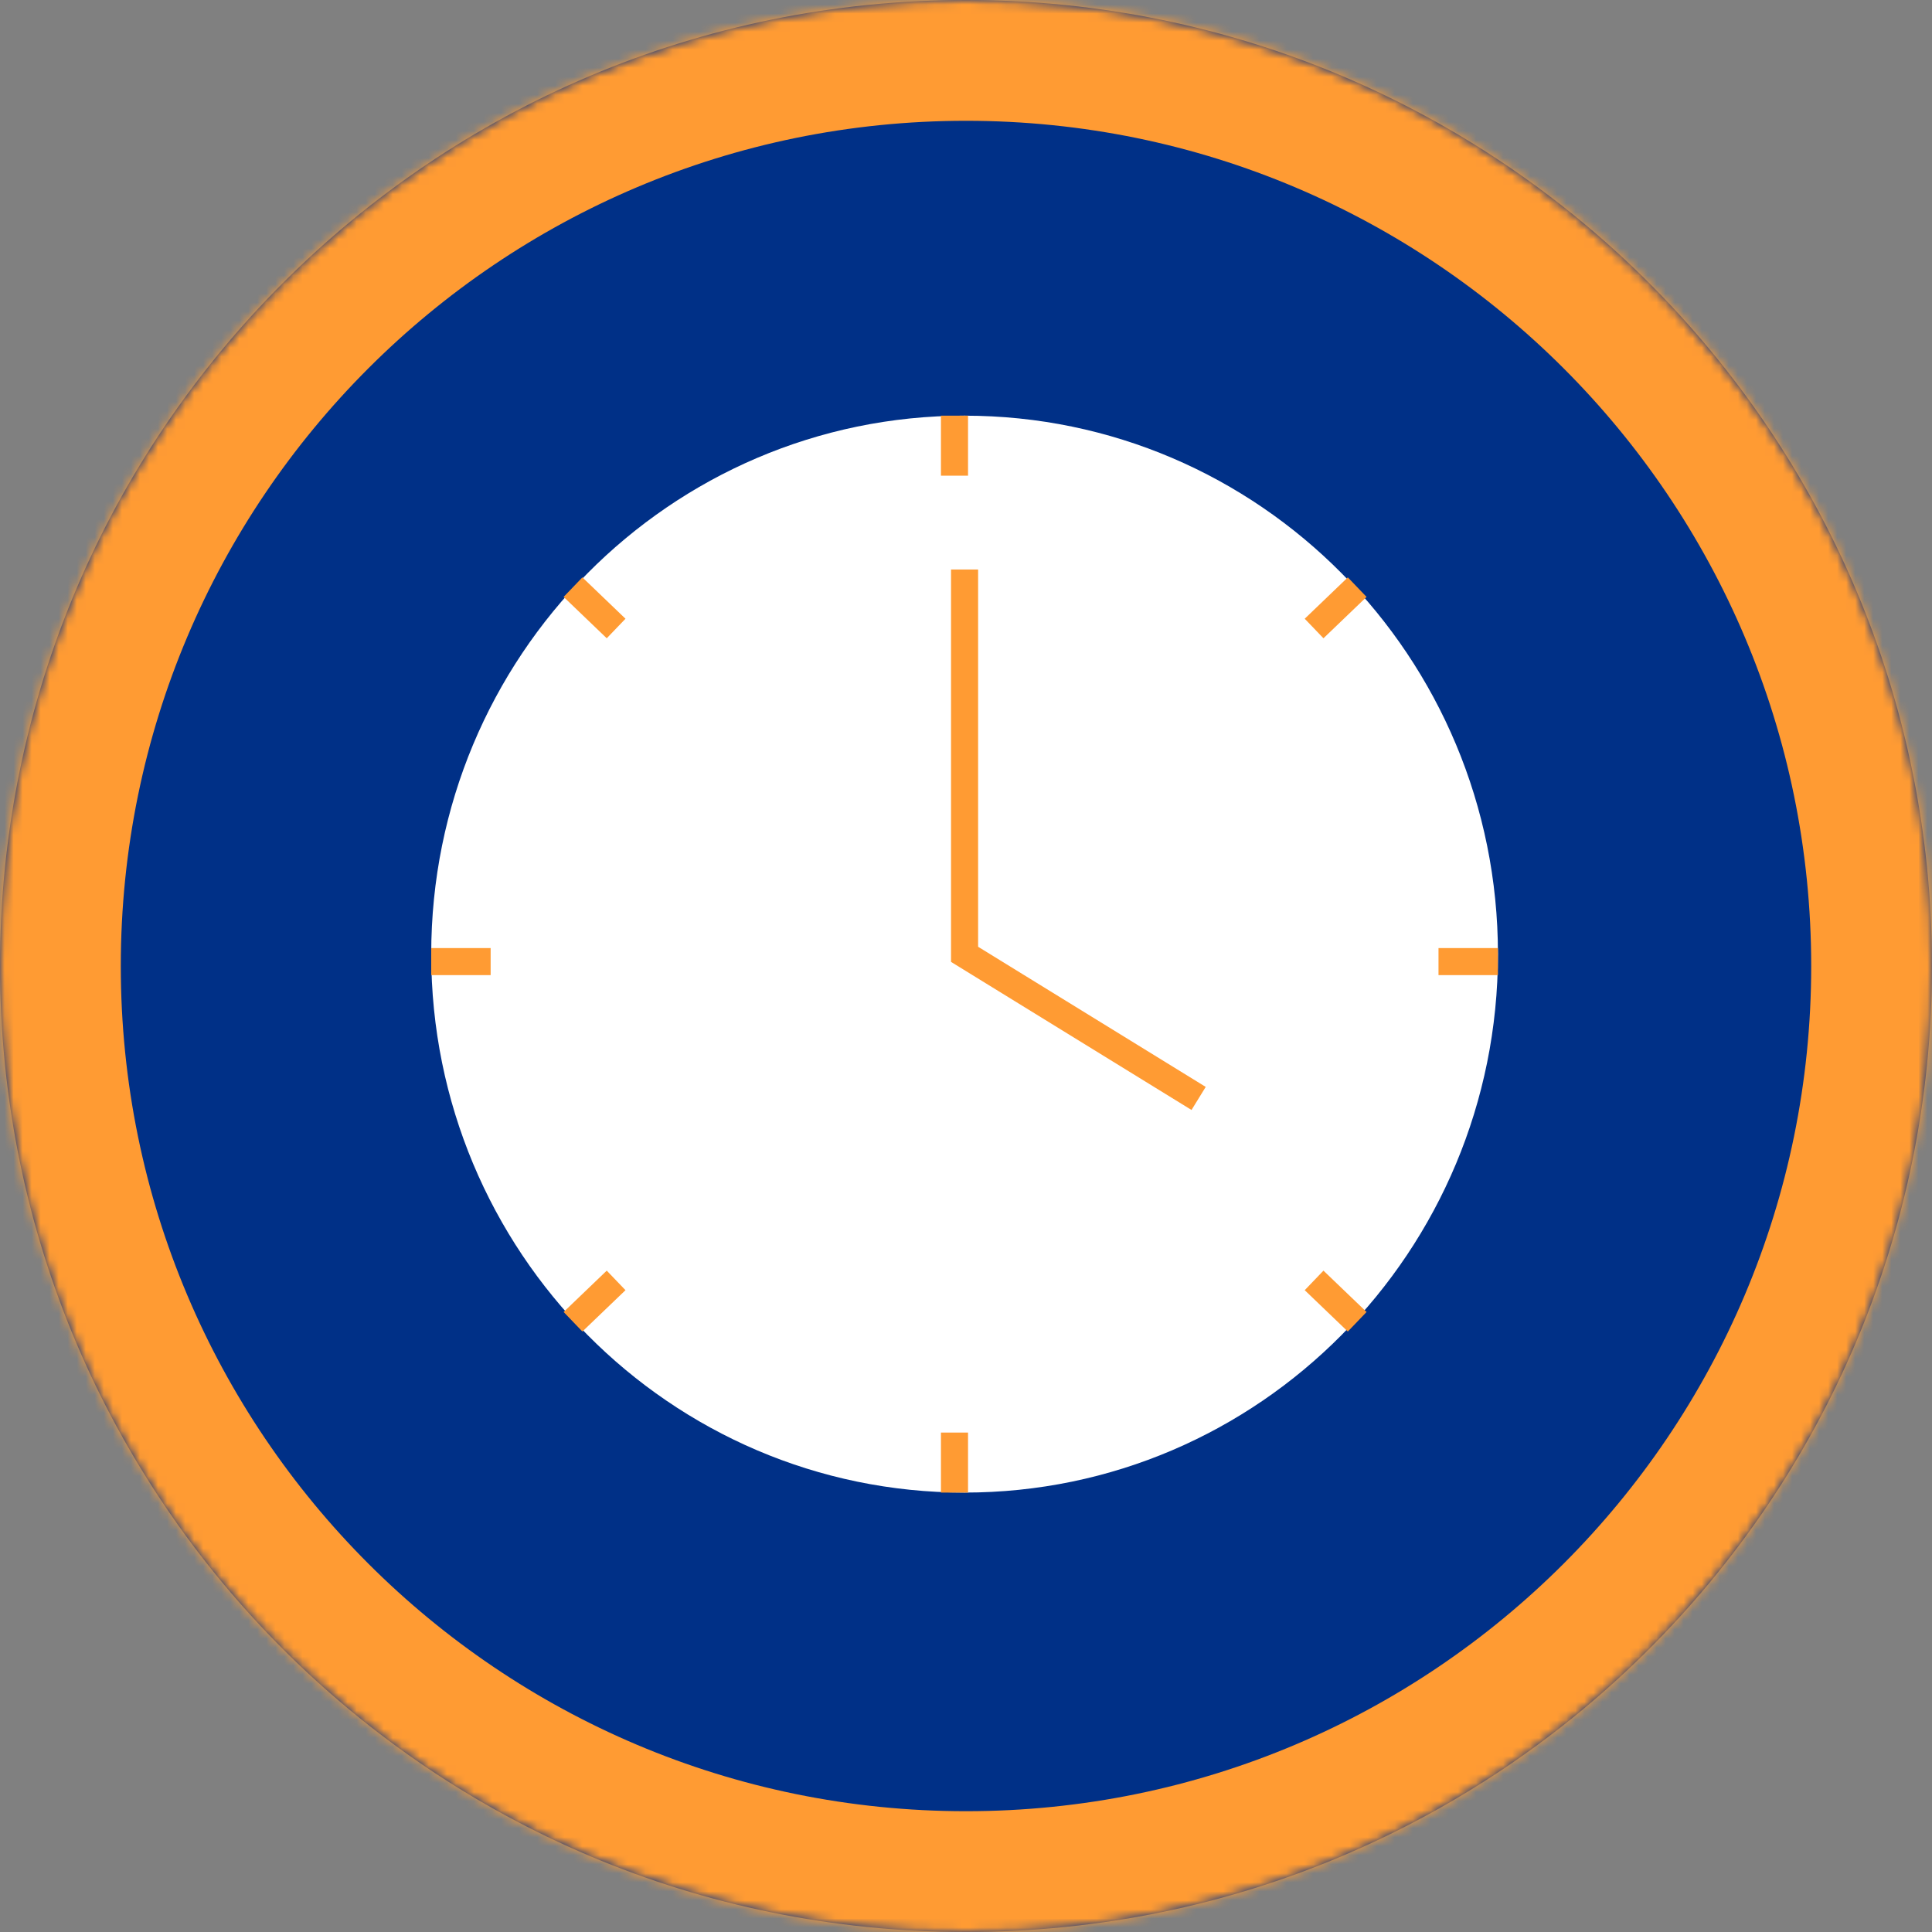
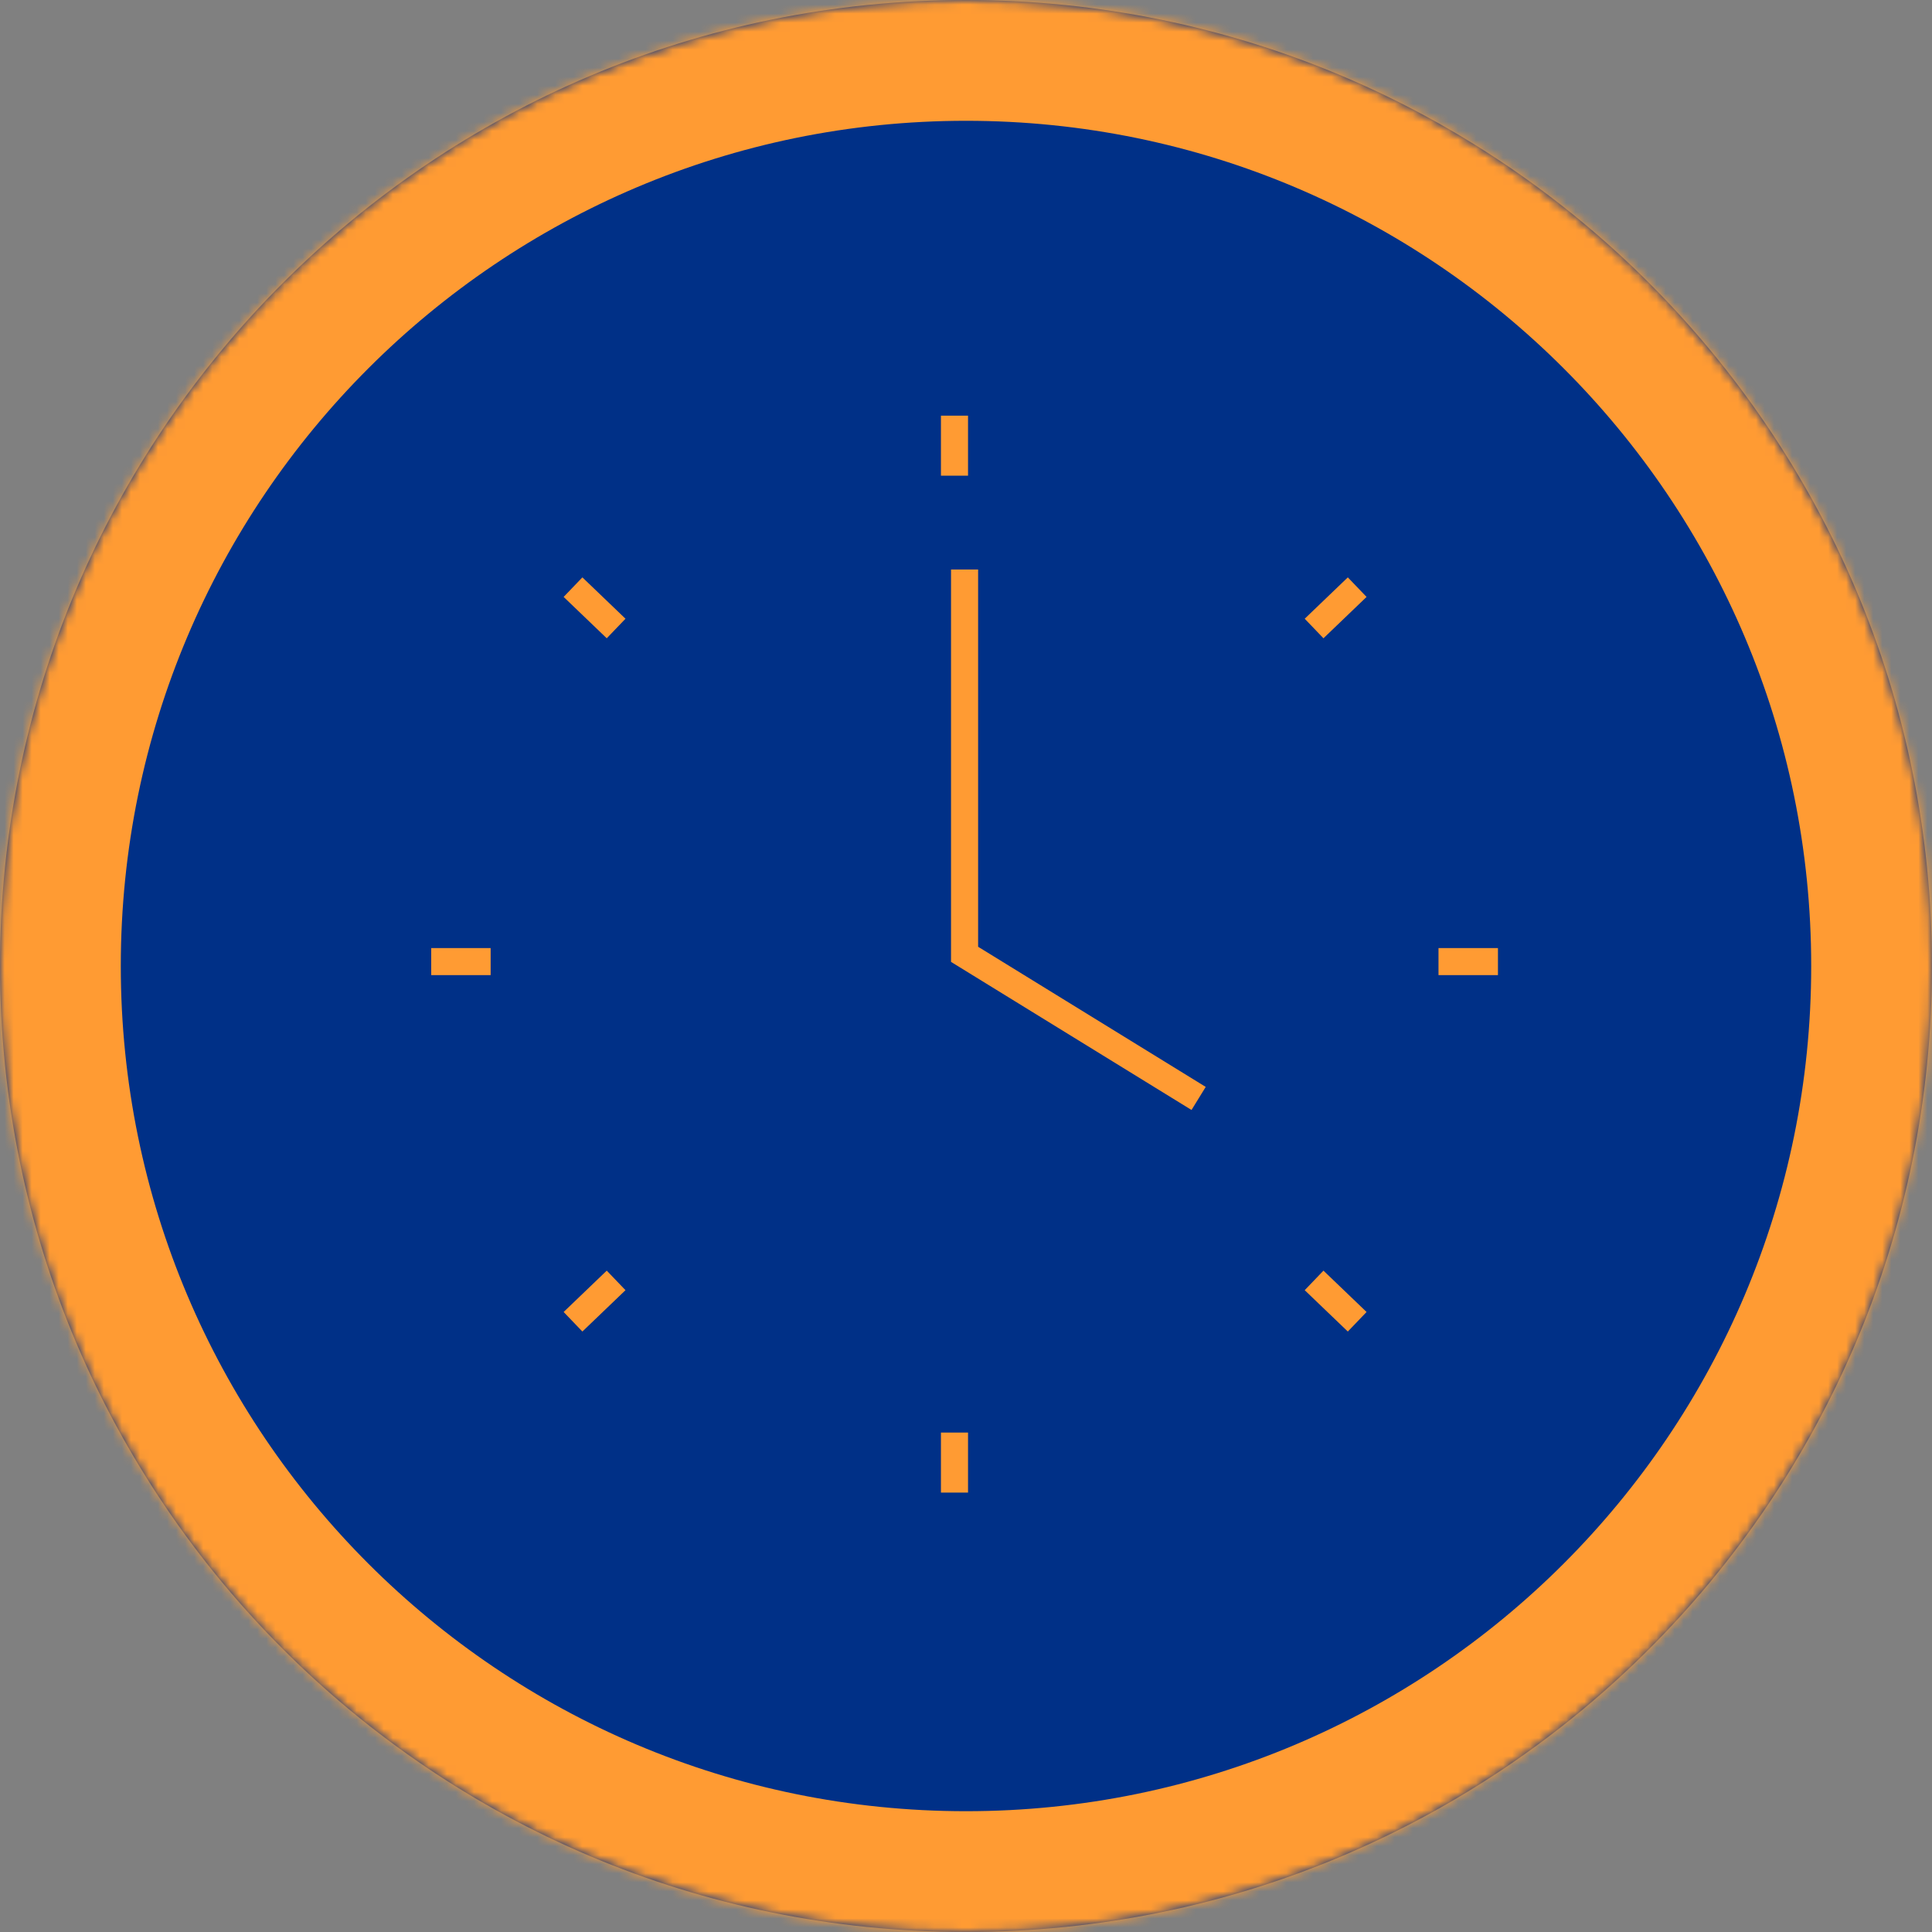
<svg xmlns="http://www.w3.org/2000/svg" width="214" height="214" viewBox="0 0 214 214" fill="none">
  <rect x="0" y="0" width="214" height="214" fill="#808080" stroke="none" />
  <mask id="path-1-inside-1_305_129466" fill="white">
    <path fill-rule="evenodd" clip-rule="evenodd" d="M107 214C166.093 214 214 166.095 214 107.003C214 47.905 166.093 0 107 0C47.907 0 0 47.905 0 107.003C0 166.095 47.907 214 107 214Z" />
  </mask>
  <path fill-rule="evenodd" clip-rule="evenodd" d="M107 214C166.093 214 214 166.095 214 107.003C214 47.905 166.093 0 107 0C47.907 0 0 47.905 0 107.003C0 166.095 47.907 214 107 214Z" fill="#003087" />
  <path d="M107 227.38C173.483 227.38 227.38 173.485 227.38 107.003H200.62C200.62 158.705 158.704 200.62 107 200.62V227.38ZM227.38 107.003C227.38 40.516 173.483 -13.38 107 -13.38V13.38C158.704 13.38 200.62 55.295 200.62 107.003H227.38ZM107 -13.38C40.517 -13.38 -13.38 40.516 -13.38 107.003H13.38C13.38 55.295 55.296 13.38 107 13.38V-13.38ZM-13.38 107.003C-13.38 173.485 40.517 227.38 107 227.38V200.62C55.296 200.62 13.38 158.705 13.38 107.003H-13.38Z" fill="#FF9B33" mask="url(#path-1-inside-1_305_129466)" />
-   <path fill-rule="evenodd" clip-rule="evenodd" d="M165.922 105.684C165.922 138.623 139.472 165.326 106.843 165.326C74.212 165.326 47.764 138.623 47.764 105.684C47.764 72.744 74.213 46.043 106.843 46.043C139.472 46.043 165.922 72.744 165.922 105.684Z" fill="white" />
  <path d="M106.842 63.084V105.707L132.766 121.67M105.725 158.677V165.327M105.725 46.041V52.691M47.764 106.512H54.347M159.337 106.512H165.922M63.47 65.036L68.245 69.617M150.331 65.036L145.556 69.617M63.47 146.406L68.245 141.826M150.331 146.406L145.556 141.826" stroke="#FF9B33" stroke-width="3" />
</svg>